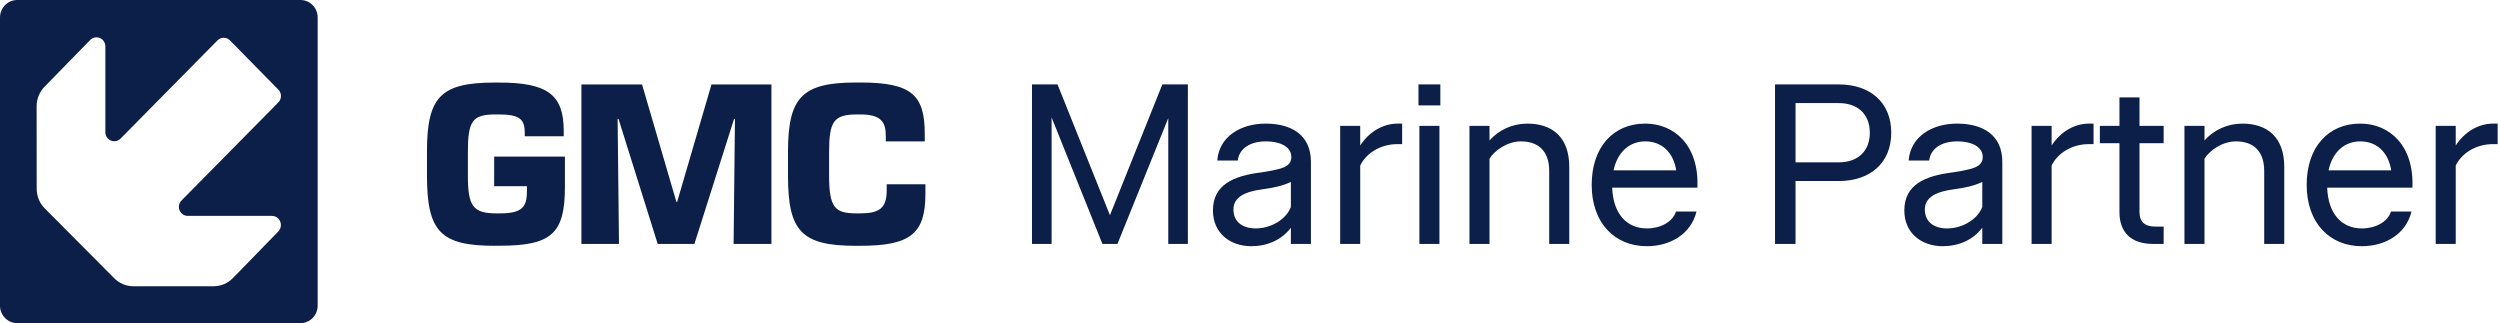
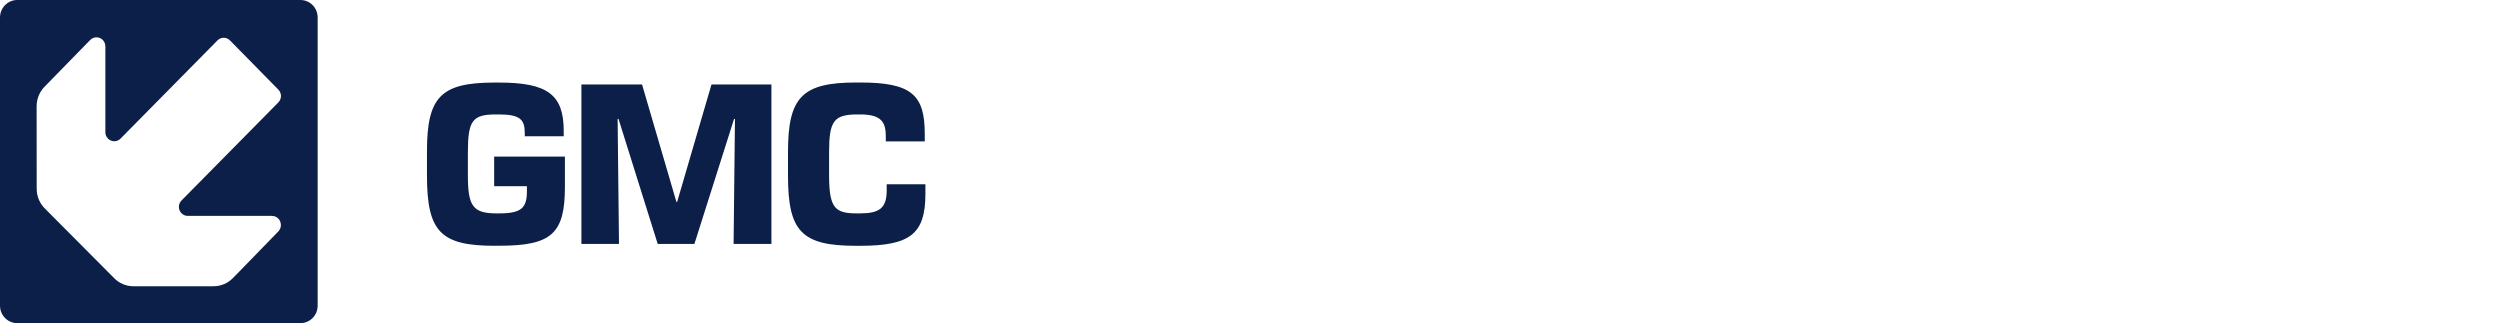
<svg xmlns="http://www.w3.org/2000/svg" width="15473" height="2000" viewBox="0 0 15473 2000" fill="none">
-   <path d="M6387.29 1509.68V522.446H6545.24L6869.62 1331.98L7194 522.446H7351.95V1509.68H7230.67V731.175L6916.16 1509.68H6823.08L6508.58 726.944V1509.68H6387.29ZM7989.47 1509.68V1409.55C7931.65 1485.7 7842.8 1523.78 7744.07 1523.78C7617.14 1523.78 7507.14 1446.21 7507.14 1302.36C7507.14 1144.4 7632.66 1087.99 7807.54 1066.83C7934.47 1047.09 7992.29 1032.99 7992.29 970.932C7992.29 914.519 7934.47 875.029 7832.92 875.029C7737.02 875.029 7669.32 920.16 7660.86 993.498H7533.93C7545.21 844.002 7680.61 765.023 7832.92 765.023C7993.7 765.023 8113.58 835.54 8113.58 1001.96V1509.68H7989.47ZM7634.07 1296.72C7634.07 1375.7 7693.3 1413.78 7772.28 1413.78C7862.54 1413.78 7958.44 1361.59 7989.47 1281.21V1126.07C7942.93 1148.63 7883.69 1162.74 7816 1171.2C7708.81 1185.3 7634.07 1217.74 7634.07 1296.72ZM8294.55 1509.68V779.127H8418.66V900.415C8473.67 815.795 8559.7 765.023 8649.96 765.023H8678.16V891.953H8649.96C8537.13 891.953 8452.51 954.008 8418.66 1024.52V1509.68H8294.55ZM8784.86 1509.68V779.127H8908.97V1509.68H8784.86ZM8779.22 652.197V522.446H8914.62V652.197H8779.22ZM9588.37 1058.37C9588.37 931.443 9517.85 875.029 9413.49 875.029C9328.87 875.029 9249.89 931.443 9218.86 982.215V1509.68H9094.75V779.127H9218.86V869.388C9275.28 804.513 9361.31 765.023 9452.98 765.023C9608.11 765.023 9712.48 849.643 9712.48 1032.99V1509.68H9588.37V1058.37ZM10192.6 1523.78C9992.3 1523.78 9851.26 1378.52 9851.26 1144.4C9851.26 910.288 9985.25 765.023 10182.7 765.023C10366 765.023 10516.9 903.236 10505.7 1161.33H9978.19C9983.84 1324.93 10069.9 1413.78 10192.6 1413.78C10277.2 1413.78 10351.9 1374.29 10373.1 1309.41H10500C10466.2 1447.62 10339.2 1523.78 10192.6 1523.78ZM9986.66 1054.14H10374.5C10356.2 939.905 10282.8 875.029 10182.7 875.029C10088.2 875.029 10012 937.084 9986.66 1054.14ZM10986 1509.68V522.446H11380.9C11572.7 522.446 11705.3 632.452 11705.3 821.437C11705.3 1010.42 11572.7 1120.43 11380.9 1120.43H11113V1509.68H10986ZM11113 1004.78H11380.9C11493.7 1004.78 11572.7 939.905 11572.7 821.437C11572.7 702.969 11493.7 638.093 11380.9 638.093H11113V1004.78ZM12268.7 1509.68V1409.55C12210.9 1485.7 12122 1523.78 12023.3 1523.78C11896.3 1523.78 11786.3 1446.21 11786.3 1302.36C11786.3 1144.4 11911.9 1087.99 12086.7 1066.83C12213.7 1047.09 12271.5 1032.99 12271.5 970.932C12271.5 914.519 12213.7 875.029 12112.1 875.029C12016.2 875.029 11948.5 920.16 11940.1 993.498H11813.1C11824.4 844.002 11959.8 765.023 12112.1 765.023C12272.9 765.023 12392.8 835.54 12392.8 1001.96V1509.68H12268.7ZM11913.3 1296.72C11913.3 1375.7 11972.5 1413.78 12051.5 1413.78C12141.7 1413.78 12237.6 1361.59 12268.7 1281.21V1126.07C12222.1 1148.63 12162.9 1162.74 12095.2 1171.2C11988 1185.3 11913.3 1217.74 11913.3 1296.72ZM12573.8 1509.68V779.127H12697.9V900.415C12752.9 815.795 12838.9 765.023 12929.2 765.023H12957.4V891.953H12929.2C12816.3 891.953 12731.7 954.008 12697.9 1024.52V1509.68H12573.8ZM13326.4 1509.68C13196.6 1509.68 13117.7 1444.8 13117.7 1312.23V886.312H12996.4V779.127H13117.7V602.835H13241.8V779.127H13391.3V886.312H13241.8V1312.23C13241.8 1374.29 13275.6 1402.49 13340.5 1402.49H13391.3V1509.68H13326.4ZM14013.6 1058.37C14013.6 931.443 13943.1 875.029 13838.7 875.029C13754.1 875.029 13675.1 931.443 13644.1 982.215V1509.68H13520V779.127H13644.1V869.388C13700.5 804.513 13786.5 765.023 13878.2 765.023C14033.3 765.023 14137.7 849.643 14137.7 1032.99V1509.68H14013.6V1058.37ZM14617.8 1523.78C14417.5 1523.78 14276.5 1378.52 14276.5 1144.4C14276.5 910.288 14410.4 765.023 14607.9 765.023C14791.2 765.023 14942.1 903.236 14930.9 1161.33H14403.4C14409 1324.93 14495.1 1413.78 14617.8 1413.78C14702.4 1413.78 14777.1 1374.29 14798.3 1309.41H14925.2C14891.4 1447.62 14764.4 1523.78 14617.8 1523.78ZM14411.9 1054.14H14799.7C14781.4 939.905 14708 875.029 14607.9 875.029C14513.4 875.029 14437.2 937.084 14411.9 1054.14ZM15074.9 1509.68V779.127H15199V900.415C15254 815.795 15340 765.023 15430.3 765.023H15458.5V891.953H15430.3C15317.5 891.953 15232.9 954.008 15199 1024.52V1509.68H15074.9Z" fill="#0C1F49" />
  <path d="M3063.58 1521.31C2726.62 1521.31 2642.56 1434.31 2642.56 1085.91V937.777C2642.56 601.006 2726.62 511 3060.63 511H3087.91C3387.63 511 3489.01 584.88 3489.01 809.894V843.271H3247.91V823.019C3247.91 739.014 3218.04 708.262 3086.8 708.262H3069.84C2924.22 708.262 2895.83 746.14 2895.83 941.902V1085.54C2895.83 1274.17 2925.7 1320.68 3072.79 1320.68H3091.22C3229.84 1320.68 3261.18 1284.3 3261.18 1182.67V1152.29H3058.41V969.279H3496.39V1156.42C3496.39 1446.68 3413.44 1520.94 3089.75 1520.94H3063.94L3063.58 1521.31Z" fill="#0C1F49" />
  <path d="M4774.47 1509.73H4540.37L4548.85 736.052H4543.32L4297.79 1509.73H4070.69L3828.11 736.052H3822.58L3831.06 1509.73H3598.44V522.664H3973.74L4186.45 1249.83H4190.88L4403.6 522.664H4774.47V1509.73Z" fill="#0C1F49" />
  <path d="M5296.6 1521.3C4961.12 1521.3 4877.06 1431.29 4877.06 1088.52V940.386C4877.06 603.615 4962.59 510.609 5298.08 510.609H5325.36C5643.51 510.609 5723.51 588.989 5723.51 828.629V875.132H5482.41V843.255C5482.41 756.25 5455.13 708.247 5323.88 708.247H5306.92C5159.83 708.247 5131.44 750.249 5131.44 941.886V1085.52C5131.44 1288.78 5168.67 1320.66 5303.97 1320.66H5322.41C5442.22 1320.66 5487.94 1288.78 5487.94 1178.53V1140.65H5727.57V1200.28C5727.57 1448.54 5632.08 1521.3 5323.51 1521.3H5296.23H5296.6Z" fill="#0C1F49" />
  <path d="M1859.53 2000C1918.52 2000 1966.08 1951.25 1966.08 1891.62V108.382C1966.08 48.378 1918.52 0 1859.53 0H106.544C47.557 0 0 48.753 0 108.382V1891.62C0 1951.62 47.926 2000 106.544 2000H1859.53ZM1738.61 1392.84C1738.61 1408.59 1731.98 1423.21 1721.65 1433.34L1482.39 1679.35L1440 1722.48C1409.77 1752.86 1368.11 1771.61 1322.02 1771.61H825.436C778.247 1771.61 735.851 1752.11 705.252 1720.23L277.603 1290.46C246.267 1259.33 227.096 1216.2 227.096 1168.2L226.727 657.791C226.727 610.913 245.161 568.536 275.022 537.409L557.418 248.266C567.372 237.765 581.381 231.014 597.233 231.014C627.095 231.014 651.427 255.391 652.164 285.393V814.551C652.164 814.551 652.164 816.801 652.164 818.301C652.164 849.053 676.865 874.18 707.095 874.18C722.579 874.18 736.588 867.804 746.542 857.304L1347.46 248.641C1357.42 239.265 1370.32 233.64 1384.7 233.64C1400.55 233.64 1414.93 240.765 1424.88 251.641L1723.13 555.035C1732.71 565.16 1738.98 579.036 1738.98 594.037C1738.98 610.538 1731.98 625.164 1720.92 635.665L1124.05 1240.2C1113.73 1250.33 1107.09 1264.58 1107.09 1280.33C1107.09 1311.08 1131.79 1336.21 1162.02 1336.21C1162.02 1336.21 1162.02 1336.21 1162.39 1336.21H1681.1C1681.84 1336.21 1682.58 1336.21 1683.31 1336.21C1712.81 1336.21 1736.77 1359.46 1738.24 1389.09C1738.24 1390.21 1738.24 1391.34 1738.24 1392.46L1738.61 1392.84Z" fill="#0C1F49" />
</svg>